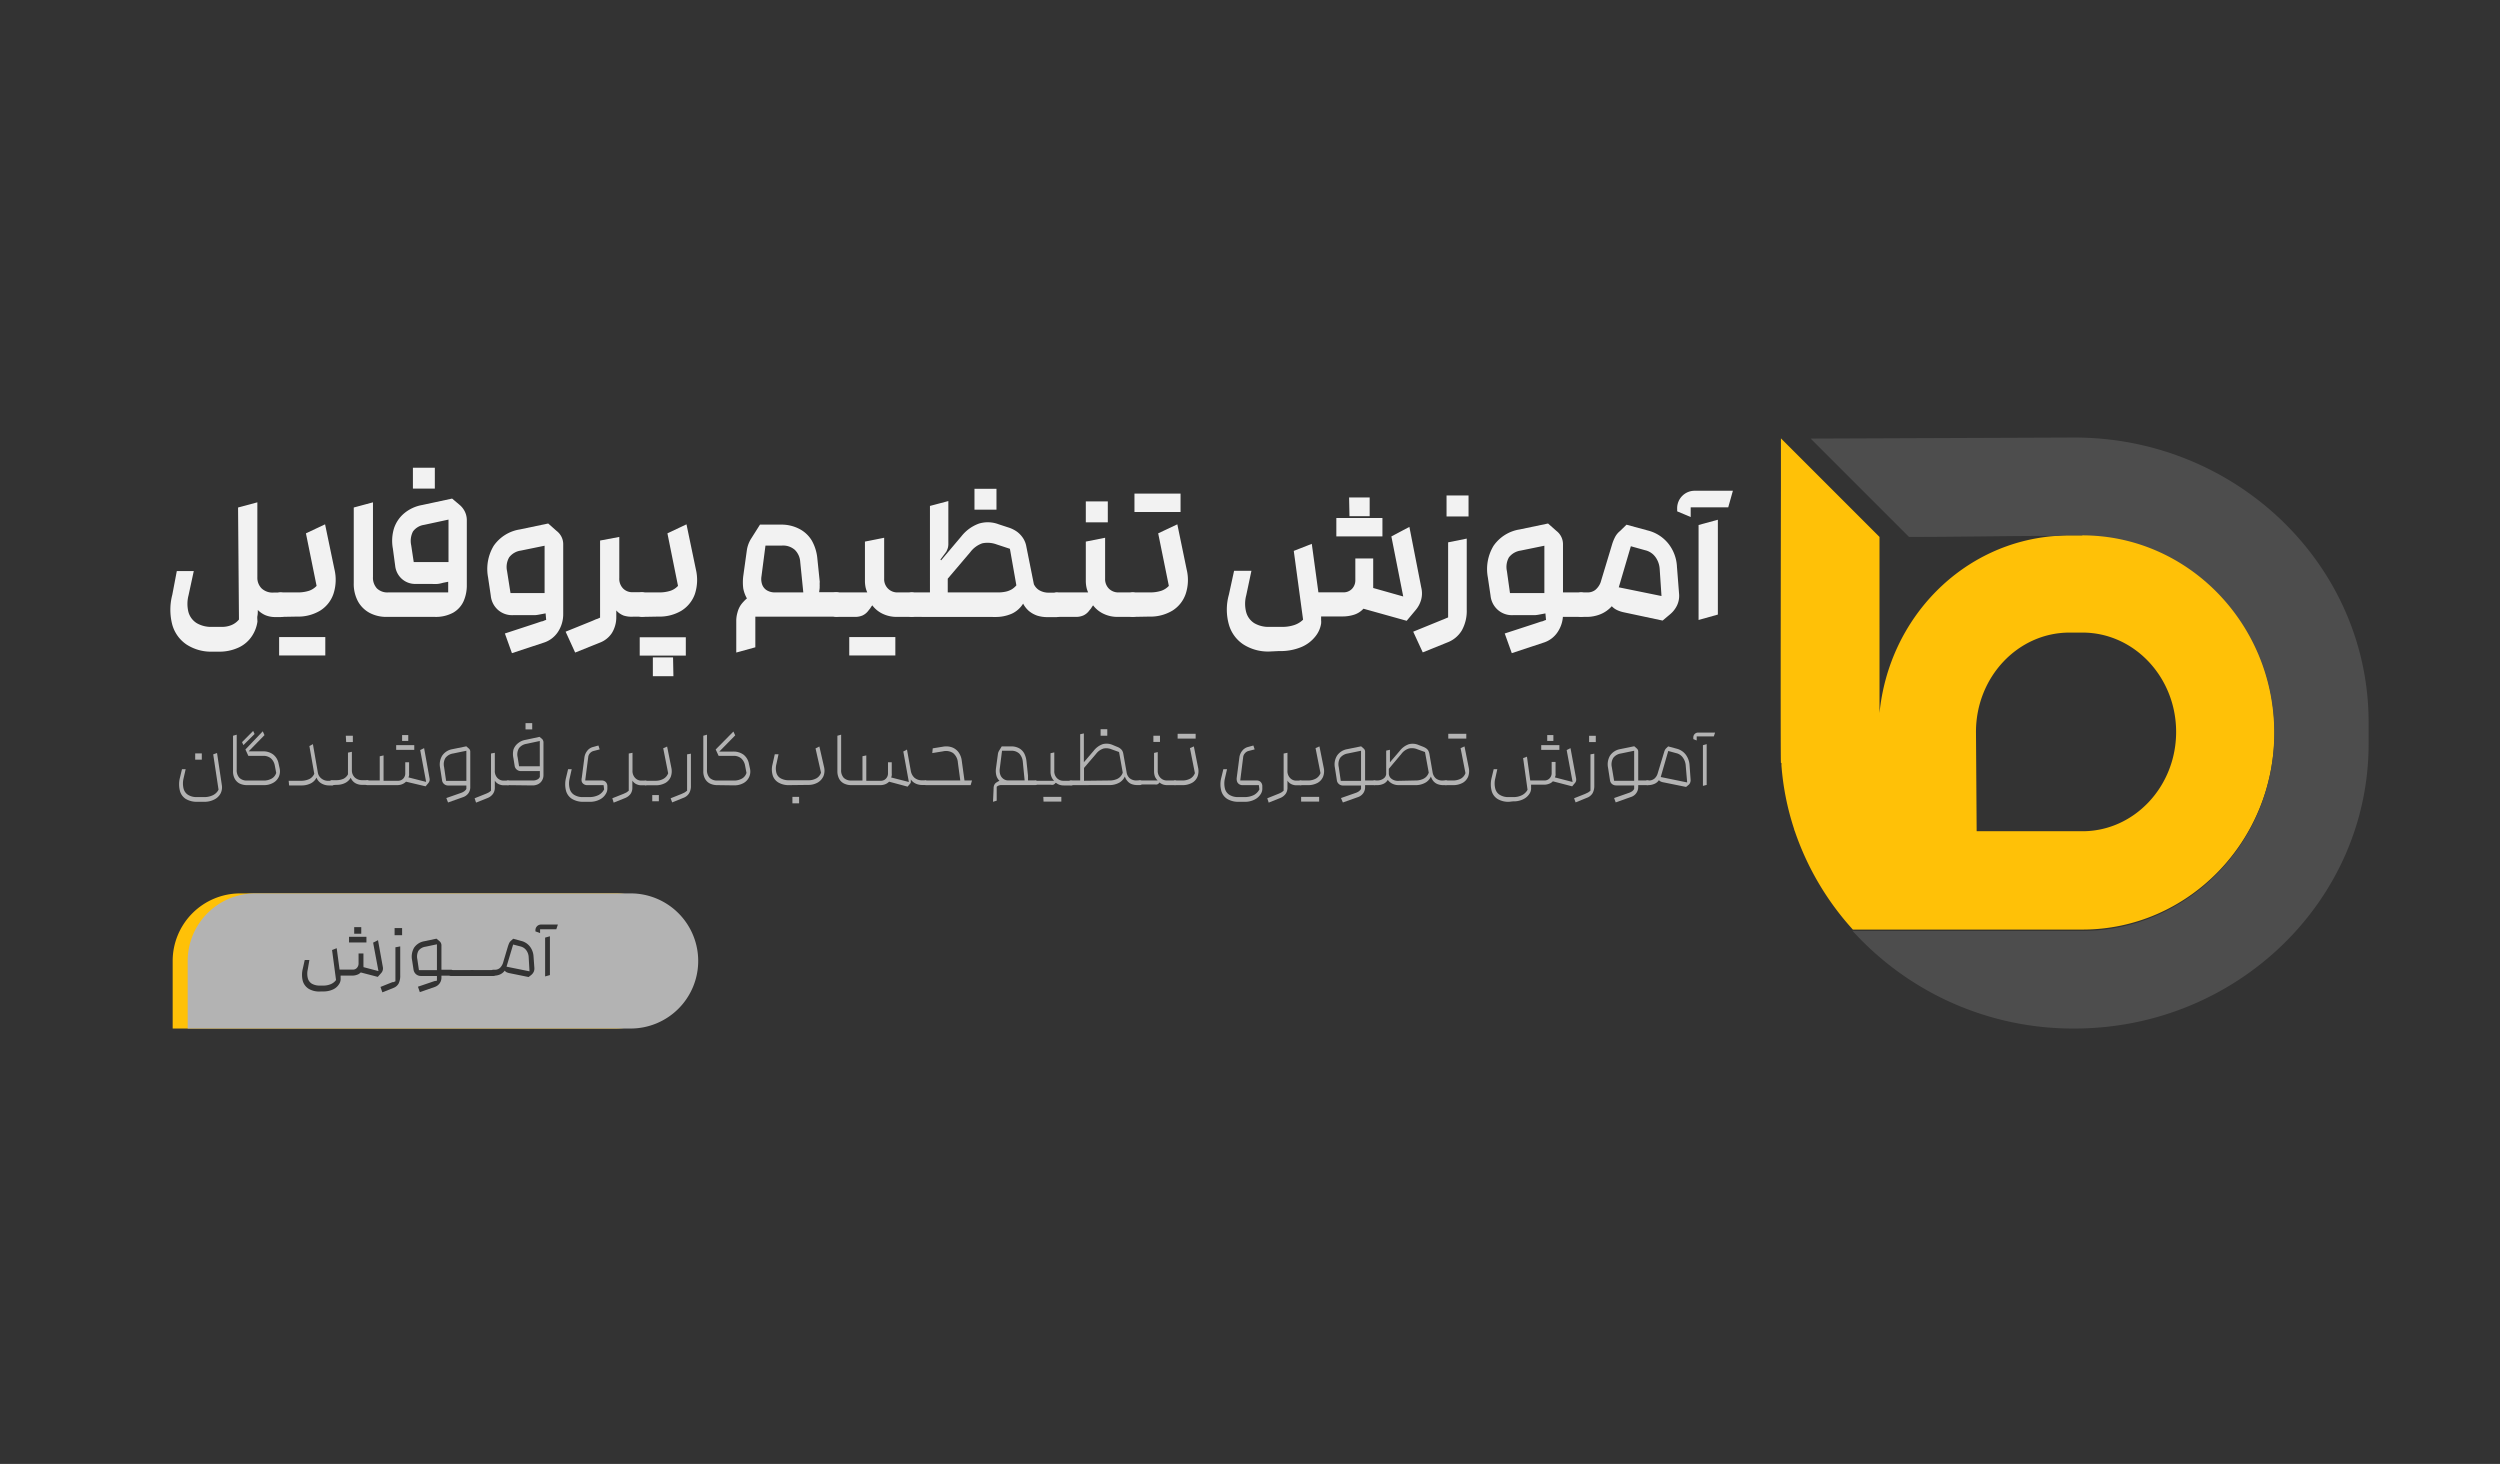
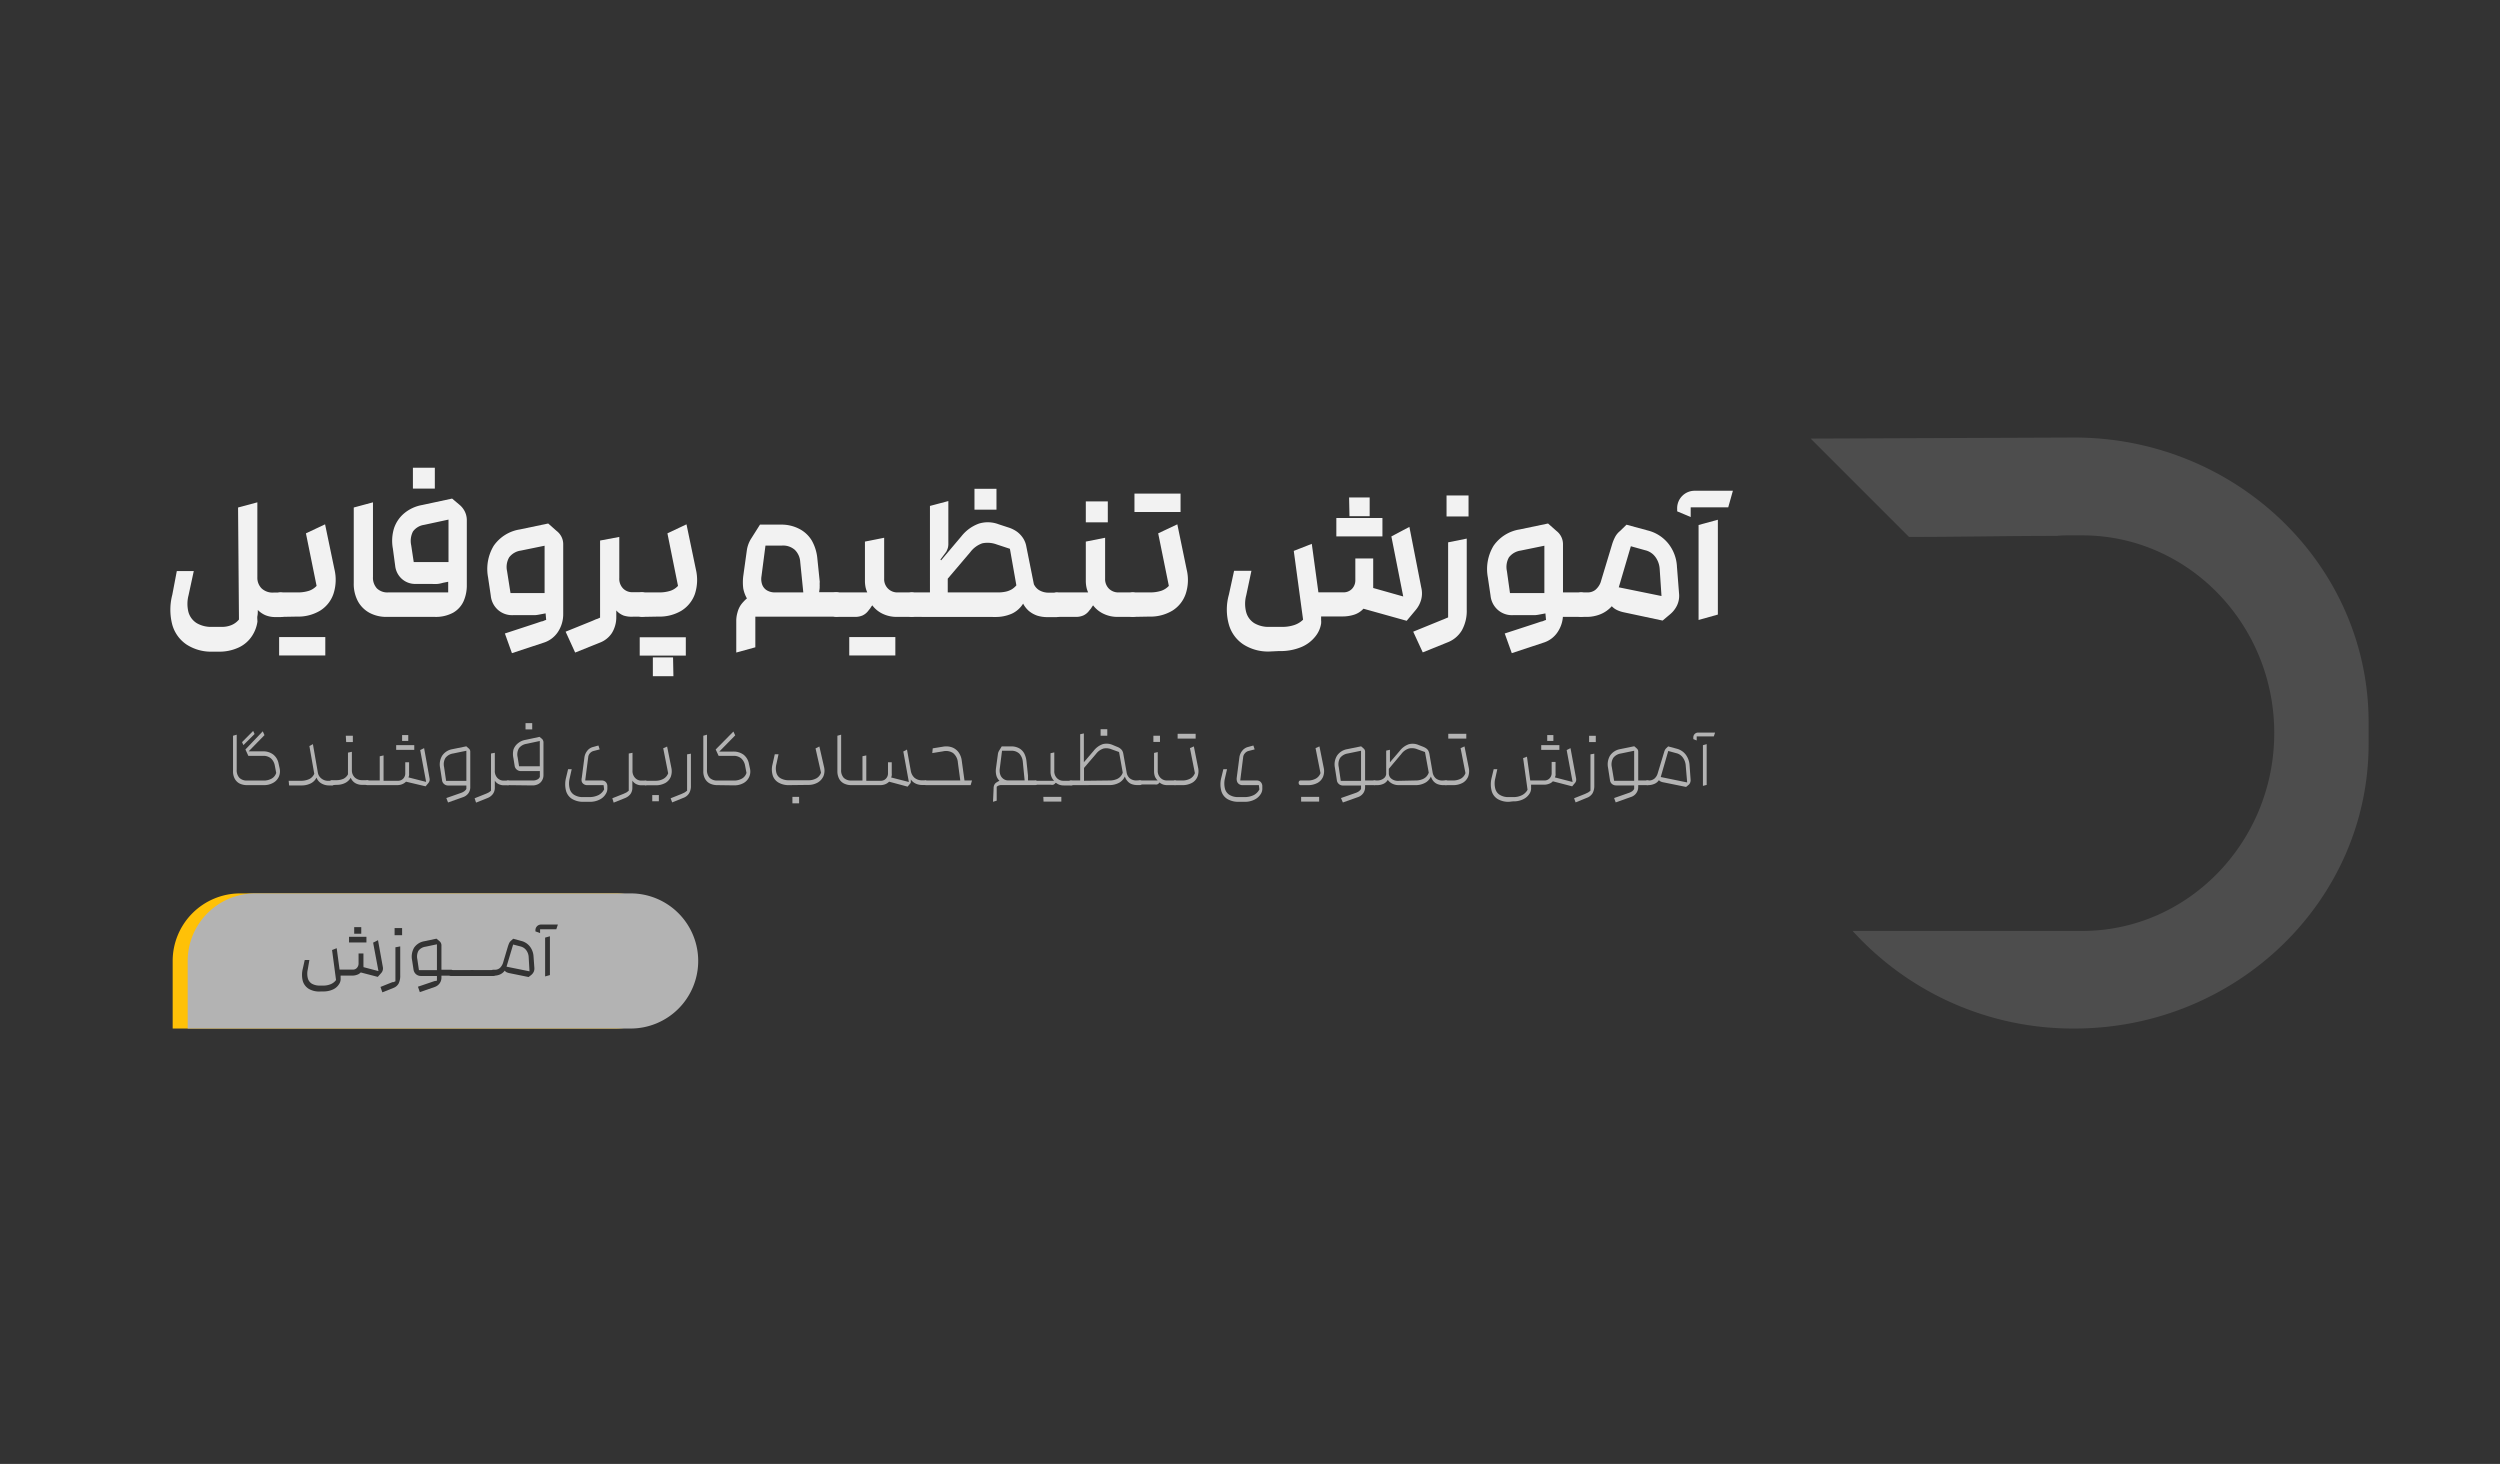
<svg xmlns="http://www.w3.org/2000/svg" viewBox="0 0 333 195">
  <defs>
    <style>.a{fill:none;}.b{fill:#333;}.c{fill:#f2f2f2;}.d{fill:#b3b3b3;}.e{clip-path:url(#a);}.f{fill:#ffc107;}.g{fill:#4d4d4d;}</style>
    <clipPath id="a" transform="translate(0 0)">
      <rect class="a" x="214" y="35" width="125.04" height="125.04" />
    </clipPath>
  </defs>
  <rect class="b" width="333" height="195" />
  <path class="c" d="M23.55,76.07h2.26l-.7,3.24a4.48,4.48,0,0,0,0,2.25A2.54,2.54,0,0,0,26.2,83a3.79,3.79,0,0,0,2.06.5h1.22a3.33,3.33,0,0,0,1.4-.26,2.58,2.58,0,0,0,.95-.72L31.71,67.6l2.57-.69v10a2,2,0,0,0,.55,1.45,2.12,2.12,0,0,0,1.59.57h1a.81.81,0,0,1,.69.48,2.43,2.43,0,0,1,0,2.3.81.81,0,0,1-.69.48h-.72a3.37,3.37,0,0,1-1.36-.25,3.28,3.28,0,0,1-1-.69c0,.28,0,.54-.05.78s0,.51,0,.78a4.67,4.67,0,0,1-.72,1.9,4.25,4.25,0,0,1-1.7,1.5,6.06,6.06,0,0,1-2.81.59h-.74a6,6,0,0,1-3.46-.94,4.71,4.71,0,0,1-1.91-2.64,7.88,7.88,0,0,1,0-4Z" transform="translate(0 0)" />
  <path class="c" d="M37.35,82.17a.83.83,0,0,1-.72-.48,2.21,2.21,0,0,1-.29-1.15,2.23,2.23,0,0,1,.29-1.17.83.83,0,0,1,.72-.46h2.28a4.87,4.87,0,0,0,1.54-.22,2.49,2.49,0,0,0,1-.65l-1.42-7,2.55-1.2,1.25,6a6,6,0,0,1-.14,3.28,4.24,4.24,0,0,1-1.77,2.22,5.68,5.68,0,0,1-3.09.79Zm-.17,2.69h6.15v2.45H37.18Z" transform="translate(0 0)" />
  <path class="c" d="M51.51,82.17a4.72,4.72,0,0,1-2.29-.54,3.85,3.85,0,0,1-1.55-1.55,4.89,4.89,0,0,1-.55-2.4l0-10.08,2.56-.69v9.93a2.1,2.1,0,0,0,.53,1.54,2,2,0,0,0,1.49.53h8V77.49l-.7.14a3.82,3.82,0,0,1-.72.15,6.27,6.27,0,0,1-.74,0H55.35a2.66,2.66,0,0,1-1.81-.66,2.73,2.73,0,0,1-.9-1.74l-.31-2.31a5.7,5.7,0,0,1,.15-2.69,4.41,4.41,0,0,1,1.35-2,5.1,5.1,0,0,1,2.39-1.11l4-.86,1,.84a2.78,2.78,0,0,1,.71.92,2.61,2.61,0,0,1,.25,1.12V77.9a5.24,5.24,0,0,1-.43,2.18,3.36,3.36,0,0,1-1.39,1.53,4.85,4.85,0,0,1-2.45.56Zm8.23-7.3,0-5.66-3.24.7a2.23,2.23,0,0,0-1.49.88,2.73,2.73,0,0,0-.24,1.83l.34,2.25ZM55,62.3h2.92v2.78H55Z" transform="translate(0 0)" />
  <path class="c" d="M67.25,84.38,71.46,83l.64-.22a1,1,0,0,0,.33-.09,1.75,1.75,0,0,1,.32-.12l-.21-2.4V72.69l-3.17.65a2.35,2.35,0,0,0-1.55.9,2.56,2.56,0,0,0-.28,1.83L68,79h6.19L73,81.64l-1.28.24a3.86,3.86,0,0,1-.49.06H68.31a2.84,2.84,0,0,1-2-.72,2.91,2.91,0,0,1-.94-1.89l-.36-2.43a6,6,0,0,1,.75-4.2,5.22,5.22,0,0,1,3.49-2.18l3.77-.79,1.13,1a2.21,2.21,0,0,1,.87,1.82v9.24a4.28,4.28,0,0,1-.7,2.38,3.56,3.56,0,0,1-1.92,1.44L68.19,87Z" transform="translate(0 0)" />
  <path class="c" d="M75.34,84.14l3.51-1.42.55-.24a1,1,0,0,0,.26-.09l.27-.12V72l2.56-.48V77a1.84,1.84,0,0,0,.5,1.38,1.68,1.68,0,0,0,1.26.5h1.27a.85.85,0,0,1,.71.46,2.14,2.14,0,0,1,.3,1.17,2.12,2.12,0,0,1-.3,1.15.85.85,0,0,1-.71.48H84.37A3.51,3.51,0,0,1,83.09,82a2.51,2.51,0,0,1-1-.69v.89a4,4,0,0,1-.58,2.11,3.31,3.31,0,0,1-1.61,1.29l-3.29,1.32Z" transform="translate(0 0)" />
  <path class="c" d="M85.5,82.17a.86.86,0,0,1-.73-.48,2.2,2.2,0,0,1-.28-1.15,2.23,2.23,0,0,1,.28-1.17.85.85,0,0,1,.73-.46h2.27a4.83,4.83,0,0,0,1.54-.22,2.43,2.43,0,0,0,1-.65l-1.41-7,2.54-1.2,1.25,6a6.07,6.07,0,0,1-.13,3.28,4.31,4.31,0,0,1-1.78,2.22,5.67,5.67,0,0,1-3.08.79Zm-.29,5.16h6.14V84.88H85.21Zm1.75.24,0,2.5h2.74l-.05-2.5Z" transform="translate(0 0)" />
  <path class="c" d="M98.07,82.72a4,4,0,0,1,.16-1.13,3.25,3.25,0,0,1,.44-1,4,4,0,0,1,.38-.46,4.26,4.26,0,0,1,.44-.42A4.24,4.24,0,0,1,99,78.37a6.66,6.66,0,0,1,0-1.62l.48-3.46a4,4,0,0,1,.55-1.51l1.2-1.9H104a5.12,5.12,0,0,1,2.47.57A4.14,4.14,0,0,1,108.13,72a5.94,5.94,0,0,1,.74,2.39l.31,3a.65.65,0,0,1,0,.24c0,.08,0,.16,0,.24a1.79,1.79,0,0,1,0,.23c0,.07,0,.14,0,.22l-.07.56h2.33a.81.81,0,0,1,.69.48,2.43,2.43,0,0,1,0,2.3.81.81,0,0,1-.69.48H100.61v4.08l-2.54.7ZM107,78.91l-.41-4.06a2.45,2.45,0,0,0-.71-1.6,2.36,2.36,0,0,0-1.71-.58h-2.21l-.53,4.08a2.24,2.24,0,0,0,.1,1.14,1.5,1.5,0,0,0,.63.75,2.09,2.09,0,0,0,1.1.27Z" transform="translate(0 0)" />
  <path class="c" d="M110.33,80.54a2.23,2.23,0,0,1,.29-1.17.82.82,0,0,1,.7-.46h4.2a3.36,3.36,0,0,1-.24-.76,4.43,4.43,0,0,1-.07-.83V72.14l2.56-.51v5.45a1.76,1.76,0,0,0,.51,1.32,1.73,1.73,0,0,0,1.29.51h1.9a.84.84,0,0,1,.7.46,2.23,2.23,0,0,1,.28,1.17,2.2,2.2,0,0,1-.28,1.15.84.84,0,0,1-.7.48h-2a4.27,4.27,0,0,1-1.87-.4,3.71,3.71,0,0,1-1.41-1.14l-.14.18-.13.21-.26.33a2.07,2.07,0,0,1-.77.63,2.49,2.49,0,0,1-1,.19h-2.52a.83.83,0,0,1-.7-.48A2.21,2.21,0,0,1,110.33,80.54Zm2.79,4.32h6.14v2.45h-6.14Z" transform="translate(0 0)" />
  <path class="c" d="M121.42,82.17a.81.81,0,0,1-.69-.48,2.43,2.43,0,0,1,0-2.3.81.81,0,0,1,.69-.48h2.45V67.39l2.45-.65V72.5a2.08,2.08,0,0,1-.07.5,3.26,3.26,0,0,1-.2.48l-.79,1.06.1.09,2.71-3.21a5.23,5.23,0,0,1,2.33-1.68,4.05,4.05,0,0,1,2.61.09l1.25.41a4.1,4.1,0,0,1,1.24.61,3.38,3.38,0,0,1,.81.89,3,3,0,0,1,.4,1.07l1,5a1.84,1.84,0,0,0,.69.79,2.41,2.41,0,0,0,1.35.34h1a.81.81,0,0,1,.69.46,2.23,2.23,0,0,1,.29,1.17,2.21,2.21,0,0,1-.29,1.15.81.81,0,0,1-.69.48h-1.23a4.44,4.44,0,0,1-1.37-.2,3.57,3.57,0,0,1-1.08-.6,3.31,3.31,0,0,1-.79-1,3.47,3.47,0,0,1-1.5,1.34,5.33,5.33,0,0,1-2.24.44Zm11.52-3.26A4.7,4.7,0,0,0,134,78.8a2.76,2.76,0,0,0,.78-.31,2.67,2.67,0,0,0,.6-.52l-.86-4.87-1.76-.58a3.46,3.46,0,0,0-1.92-.15,3.41,3.41,0,0,0-1.6,1.18l-3,3.53,0,1.83Zm-3.14-13.8h2.93v2.78H129.8Z" transform="translate(0 0)" />
  <path class="c" d="M139.76,80.54a2.14,2.14,0,0,1,.29-1.17.81.81,0,0,1,.69-.46h4.2a3.36,3.36,0,0,1-.24-.76,4.43,4.43,0,0,1-.07-.83V72.14l2.57-.51v5.45a1.79,1.79,0,0,0,.5,1.32,1.76,1.76,0,0,0,1.3.51h1.89a.81.81,0,0,1,.7.46,2.23,2.23,0,0,1,.29,1.17,2.21,2.21,0,0,1-.29,1.15.82.82,0,0,1-.7.48h-2a4.24,4.24,0,0,1-1.87-.4,3.74,3.74,0,0,1-1.42-1.14l-.13.18a1.93,1.93,0,0,0-.13.21l-.27.33a2,2,0,0,1-.77.63,2.46,2.46,0,0,1-1,.19h-2.52a.81.81,0,0,1-.69-.48A2.11,2.11,0,0,1,139.76,80.54Zm4.87-13.75h2.93v2.78h-2.93Z" transform="translate(0 0)" />
  <path class="c" d="M150.87,82.17a.83.83,0,0,1-.72-.48,2.21,2.21,0,0,1-.29-1.15,2.23,2.23,0,0,1,.29-1.17.83.83,0,0,1,.72-.46h2.28a4.87,4.87,0,0,0,1.54-.22,2.49,2.49,0,0,0,1-.65l-1.42-7,2.55-1.2,1.24,6a5.88,5.88,0,0,1-.13,3.28,4.24,4.24,0,0,1-1.77,2.22,5.68,5.68,0,0,1-3.09.79Zm.24-16.42h6.14V68.2h-6.14Z" transform="translate(0 0)" />
  <path class="c" d="M169.11,86.78a6.1,6.1,0,0,1-3.49-.94,4.7,4.7,0,0,1-1.93-2.64,7.36,7.36,0,0,1,0-4l.69-3.17h2.31L166,79.29a4.37,4.37,0,0,0,0,2.28A2.51,2.51,0,0,0,167.06,83a3.75,3.75,0,0,0,2.05.5h1.58a5.08,5.08,0,0,0,1.72-.25,3,3,0,0,0,1.16-.71l-1.24-9.16,2.4-.94.88,6.46h3.32a1.54,1.54,0,0,0,1.16-.47,1.64,1.64,0,0,0,.44-1.19V74.39h2.38v3c0,.17,0,.34,0,.49s0,.3,0,.44l4,1.13-1.58-8,2.4-1.27,1.58,8.07a3.25,3.25,0,0,1,0,1.58,3.63,3.63,0,0,1-.77,1.46l-1.17,1.4-5.76-1.61a2.84,2.84,0,0,1-1.22.79,5,5,0,0,1-1.62.24h-2.8a1.94,1.94,0,0,1,0,.24,2,2,0,0,1,0,.24,2.28,2.28,0,0,1,0,.48,3.58,3.58,0,0,1-.76,1.7,4.69,4.69,0,0,1-1.83,1.4,7.19,7.19,0,0,1-3,.55ZM178,69h6.14v2.45H178Zm1.75-.24-.05-2.5h2.74l0,2.5Z" transform="translate(0 0)" />
  <path class="c" d="M188.24,84.14l3.53-1.44.27-.11.28-.11.3-.13.27-.11v-10l2.48-.5v9.48a5.32,5.32,0,0,1-.66,2.76,3.81,3.81,0,0,1-1.94,1.6l-3.26,1.32ZM192.68,66h2.93v2.79h-2.93Z" transform="translate(0 0)" />
  <path class="c" d="M200.43,84.38l4.2-1.37.65-.22a.9.9,0,0,0,.32-.09,1.85,1.85,0,0,1,.33-.12l-.22-2.4V72.69l-3.17.65a2.4,2.4,0,0,0-1.55.9,2.61,2.61,0,0,0-.27,1.83l.41,2.93h6.19l-1.11,2.64-1.29.24a4.1,4.1,0,0,1-.49.06h-2.94a2.84,2.84,0,0,1-2-.72,2.92,2.92,0,0,1-.95-1.89l-.36-2.43a6,6,0,0,1,.76-4.2,5.22,5.22,0,0,1,3.49-2.18l3.77-.79,1.13,1a2.23,2.23,0,0,1,.86,1.82v9.24a4.21,4.21,0,0,1-.7,2.38,3.49,3.49,0,0,1-1.92,1.44L201.37,87Zm7.51-5.47h2.67a.85.85,0,0,1,.72.46,2.23,2.23,0,0,1,.28,1.17,2.2,2.2,0,0,1-.28,1.15.86.86,0,0,1-.72.48h-2.79Z" transform="translate(0 0)" />
  <path class="c" d="M216.34,81.57a4.24,4.24,0,0,1-.93-.3,2.35,2.35,0,0,1-.72-.52,4.09,4.09,0,0,1-1.52,1.07,4.9,4.9,0,0,1-1.84.35h-.75a.81.81,0,0,1-.69-.48,2.43,2.43,0,0,1,0-2.3.81.81,0,0,1,.69-.48h.91a1.65,1.65,0,0,0,1-.33,2.42,2.42,0,0,0,.71-1l1.51-5a5.79,5.79,0,0,1,.43-1.07,2.56,2.56,0,0,1,.65-.78l.86-.84,2.91.79a5.08,5.08,0,0,1,2.68,1.75,5.34,5.34,0,0,1,1.13,3.07l.29,3.68a3,3,0,0,1-.26,1.42,3.52,3.52,0,0,1-.94,1.22l-1,.84Zm4.73-5.78a3,3,0,0,0-.58-1.61,2.33,2.33,0,0,0-1.36-.89l-1.9-.53-1.61,5.47,5.69,1.16Z" transform="translate(0 0)" />
  <path class="c" d="M223.4,68.11v-.29a2.33,2.33,0,0,1,2.42-2.45h5l-.62,2.21h-5v1.29Zm2.85,1.82,2.57-.7V81.86l-2.57.72Z" transform="translate(0 0)" />
-   <path class="d" d="M26.28,106.8a2.84,2.84,0,0,1-1.53-.38,1.82,1.82,0,0,1-.79-1.1,3.51,3.51,0,0,1,0-1.7l.28-1.16h.49l-.28,1.22a2.89,2.89,0,0,0,0,1.36,1.39,1.39,0,0,0,.61.84,2.13,2.13,0,0,0,1.2.29h.86a2.62,2.62,0,0,0,1.26-.26,1.64,1.64,0,0,0,.73-.72l-.71-4.71.51-.18.65,4.35a1.84,1.84,0,0,1-.16,1,1.88,1.88,0,0,1-.81.82,2.87,2.87,0,0,1-1.46.33ZM26,100.35h.88v.84H26Z" transform="translate(0 0)" />
  <path class="d" d="M32.92,104.58a2.28,2.28,0,0,1-1-.21,1.54,1.54,0,0,1-.65-.64,2,2,0,0,1-.23-1V98l.49-.14v4.66a1.48,1.48,0,0,0,.36,1.09,1.4,1.4,0,0,0,1,.36h2.16a2.15,2.15,0,0,0,1.15-.27,1.29,1.29,0,0,0,.59-.75l-.19-1a1.67,1.67,0,0,0-.52-.94,1.54,1.54,0,0,0-1-.33h-2l-.39-.85L35,97.41l.23.51-2.11,2.16H35a2.19,2.19,0,0,1,1.39.42,2,2,0,0,1,.71,1.17l.14.64a1.79,1.79,0,0,1-.09,1.13,1.74,1.74,0,0,1-.76.83,2.47,2.47,0,0,1-1.29.31Zm-.68-5.73,1.48-1.49.19.41-1.49,1.48Z" transform="translate(0 0)" />
  <path class="d" d="M40,104a2.62,2.62,0,0,0,1.22-.24,1.43,1.43,0,0,0,.64-.69l-.65-3.7.47-.25.66,3.8a1.25,1.25,0,0,0,.45.76,1.4,1.4,0,0,0,1,.32h.48a.23.23,0,0,1,.18.09.33.33,0,0,1,.08.22.35.35,0,0,1-.08.22.23.23,0,0,1-.18.09h-.38a2,2,0,0,1-1.1-.28,1.45,1.45,0,0,1-.63-.77,1.69,1.69,0,0,1-.75.77,2.72,2.72,0,0,1-1.32.28H38.51l-.06-.62Z" transform="translate(0 0)" />
  <path class="d" d="M44.21,104.58a.23.23,0,0,1-.18-.09.34.34,0,0,1-.07-.22A.35.35,0,0,1,44,104a.25.25,0,0,1,.18-.08h.58a2.36,2.36,0,0,0,1-.19,1.4,1.4,0,0,0,.59-.59l0-.25a1.93,1.93,0,0,1,0-.24v-2.4l.52-.11v2.49a1.3,1.3,0,0,0,.4.94,1.41,1.41,0,0,0,1,.35h.66a.23.23,0,0,1,.18.09.33.33,0,0,1,.08.22.35.35,0,0,1-.08.22.23.23,0,0,1-.18.09h-.64a1.77,1.77,0,0,1-1-.25,1.42,1.42,0,0,1-.57-.7,1.79,1.79,0,0,1-.74.7,2.47,2.47,0,0,1-1.17.25ZM46.06,98H47v.84h-.89Z" transform="translate(0 0)" />
  <path class="d" d="M54.08,104.12a1.56,1.56,0,0,1-.52.34,1.75,1.75,0,0,1-.65.12h-4a.23.23,0,0,1-.18-.09.34.34,0,0,1-.07-.22.35.35,0,0,1,.07-.23.25.25,0,0,1,.18-.08h1.67v-3.22l.51-.12V104H53a.94.94,0,0,0,.71-.29,1,1,0,0,0,.27-.74v-1.44h.51V103a1.27,1.27,0,0,1,0,.28,2.76,2.76,0,0,1-.08.27l2.35.6-.79-4.24.52-.26.72,4a.77.77,0,0,1,0,.37.94.94,0,0,1-.2.34l-.32.38Zm-1.31-4.87h2.41v.63H52.77Zm.79-.56v-.78h.82v.78Z" transform="translate(0 0)" />
  <path class="d" d="M59.45,106.3l2-.7a1.81,1.81,0,0,0,.4-.21l.15-.14a.66.66,0,0,0,.12-.17V100l-1.79.37a1.56,1.56,0,0,0-1,.59,1.64,1.64,0,0,0-.18,1.2l.27,1.85h2.89v.62h-2.6a.8.8,0,0,1-.55-.19.77.77,0,0,1-.28-.51l-.26-1.67a2.23,2.23,0,0,1,.29-1.62,2.05,2.05,0,0,1,1.34-.85l1.86-.38.31.27a.55.55,0,0,1,.22.46v4.7a1.37,1.37,0,0,1-.25.82,1.45,1.45,0,0,1-.71.52l-2,.71Z" transform="translate(0 0)" />
  <path class="d" d="M63.22,106.33l1.5-.6a3.57,3.57,0,0,0,.38-.18l.16-.11.14-.12v-4.95l.51-.1v2.35a1.33,1.33,0,0,0,.34,1,1.15,1.15,0,0,0,.87.36h.55a.25.25,0,0,1,.18.08.36.36,0,0,1,.08.23.35.35,0,0,1-.08.22.23.23,0,0,1-.18.09h-.54a1.53,1.53,0,0,1-.72-.16,1.23,1.23,0,0,1-.5-.46v1a1.41,1.41,0,0,1-.25.77,1.63,1.63,0,0,1-.75.56l-1.5.6Z" transform="translate(0 0)" />
  <path class="d" d="M67.65,104.58a.23.23,0,0,1-.18-.09.34.34,0,0,1-.07-.22.35.35,0,0,1,.07-.23.25.25,0,0,1,.18-.08H71a1.2,1.2,0,0,0,.59-.14.62.62,0,0,0,.32-.36v-.75H69.39a.87.87,0,0,1-.56-.2.81.81,0,0,1-.28-.51l-.16-1a2.53,2.53,0,0,1,0-1.14A1.82,1.82,0,0,1,69,99a2.09,2.09,0,0,1,1-.45l1.87-.4.31.26a.51.51,0,0,1,.15.21.6.6,0,0,1,.06.27v4.36a1.37,1.37,0,0,1-.18.69,1.23,1.23,0,0,1-.51.5,1.67,1.67,0,0,1-.79.18Zm4.25-2.51V98.7l-1.78.38a1.54,1.54,0,0,0-1,.59,1.63,1.63,0,0,0-.17,1.2l.19,1.2ZM70,96.32h.89v.84H70Z" transform="translate(0 0)" />
  <path class="d" d="M77.73,106.8a2.84,2.84,0,0,1-1.53-.38,1.85,1.85,0,0,1-.81-1.1,3.51,3.51,0,0,1,0-1.7l.28-1.16h.48l-.27,1.22a2.76,2.76,0,0,0,0,1.36,1.35,1.35,0,0,0,.61.84,2.15,2.15,0,0,0,1.21.29h.73a2.76,2.76,0,0,0,1.3-.27,1.78,1.78,0,0,0,.74-.75l-.07-.57H78.22a.78.78,0,0,1-.46-.13.65.65,0,0,1-.27-.34,1,1,0,0,1,0-.49l.35-2.7a1.79,1.79,0,0,1,.37-.9,1.42,1.42,0,0,1,.82-.53l.68-.19.17.52-.78.2a1,1,0,0,0-.52.31.91.91,0,0,0-.23.53l-.4,3.1h2.19a.75.75,0,0,1,.52.18.78.78,0,0,1,.24.54l0,.28a1.33,1.33,0,0,1-.21.79,1.9,1.9,0,0,1-.79.74,2.82,2.82,0,0,1-1.4.31Z" transform="translate(0 0)" />
  <path class="d" d="M81.56,106.33l1.51-.6.38-.18.15-.11.15-.12v-4.95l.5-.1v2.35a1.33,1.33,0,0,0,.35,1,1.12,1.12,0,0,0,.87.36H86a.25.25,0,0,1,.18.08.36.36,0,0,1,.08.23.35.35,0,0,1-.08.22.23.23,0,0,1-.18.09h-.54a1.53,1.53,0,0,1-.72-.16,1.33,1.33,0,0,1-.51-.46v1a1.4,1.4,0,0,1-.24.77,1.69,1.69,0,0,1-.75.56l-1.5.6Z" transform="translate(0 0)" />
  <path class="d" d="M85.74,104.27a.36.36,0,0,1,.08-.23A.25.25,0,0,1,86,104h1.24a2.2,2.2,0,0,0,1.13-.26A1.4,1.4,0,0,0,89,103l-.66-3.33.52-.23.56,2.8a2.15,2.15,0,0,1-.07,1.22,1.68,1.68,0,0,1-.74.84,2.62,2.62,0,0,1-1.31.3H86a.23.23,0,0,1-.18-.09A.35.35,0,0,1,85.74,104.27Zm1.14,1.63h.88v.83h-.88Z" transform="translate(0 0)" />
  <path class="d" d="M89.33,106.33l1.46-.58.21-.1.19-.09.17-.12.16-.12v-4.84l.51-.09v4.27a1.86,1.86,0,0,1-.24,1,1.47,1.47,0,0,1-.78.62l-1.48.6Z" transform="translate(0 0)" />
  <path class="d" d="M95.57,104.58a2.23,2.23,0,0,1-1-.21,1.51,1.51,0,0,1-.66-.64,2,2,0,0,1-.23-1V98l.49-.14v4.66a1.48,1.48,0,0,0,.36,1.09,1.41,1.41,0,0,0,1,.36h2.16a2.15,2.15,0,0,0,1.15-.27,1.29,1.29,0,0,0,.59-.75l-.19-1a1.67,1.67,0,0,0-.52-.94,1.53,1.53,0,0,0-1-.33h-2l-.39-.85,2.36-2.39.24.51-2.12,2.16h1.84a2.24,2.24,0,0,1,1.4.42,2,2,0,0,1,.7,1.17l.14.64a1.79,1.79,0,0,1-.09,1.13,1.77,1.77,0,0,1-.75.83,2.53,2.53,0,0,1-1.3.31Z" transform="translate(0 0)" />
  <path class="d" d="M105.1,104.58a2.67,2.67,0,0,1-1.42-.35,1.69,1.69,0,0,1-.77-1,2.75,2.75,0,0,1,0-1.46l.29-1.3h.5l-.28,1.29a2.33,2.33,0,0,0,0,1.2,1.19,1.19,0,0,0,.58.72,2.19,2.19,0,0,0,1.12.25h2.51a2.14,2.14,0,0,0,1.14-.27,1.35,1.35,0,0,0,.59-.74l-.73-3.23.51-.26.63,2.76a2,2,0,0,1-.08,1.18,1.85,1.85,0,0,1-.76.86,2.48,2.48,0,0,1-1.28.32Zm.45,1.56h.89V107h-.89Z" transform="translate(0 0)" />
  <path class="d" d="M118.43,104.12a1.56,1.56,0,0,1-.52.34,1.76,1.76,0,0,1-.66.12h-3.82a2.23,2.23,0,0,1-1-.21,1.51,1.51,0,0,1-.66-.64,2.15,2.15,0,0,1-.23-1V98l.5-.14v4.66a1.47,1.47,0,0,0,.35,1.09,1.41,1.41,0,0,0,1,.36h1.49v-3.24l.51-.11V104h1.92a.92.92,0,0,0,.7-.29,1,1,0,0,0,.27-.74v-1.44h.5V103a1.37,1.37,0,0,1,0,.29.92.92,0,0,1-.08.27l2.36.6-.74-4.06.49-.26.51,2.85a1.62,1.62,0,0,0,.49.91,1.54,1.54,0,0,0,1,.34h.42a.25.25,0,0,1,.18.08.42.42,0,0,1,.07.23.41.41,0,0,1-.07.22.23.23,0,0,1-.18.09h-.39a2,2,0,0,1-.9-.2,1.55,1.55,0,0,1-.62-.54l0,.39a.56.56,0,0,1-.09.17l-.34.4Z" transform="translate(0 0)" />
  <path class="d" d="M123.32,104.58a.23.23,0,0,1-.18-.09.35.35,0,0,1-.08-.22.36.36,0,0,1,.08-.23.25.25,0,0,1,.18-.08h4.59l-.32-2.38a1.78,1.78,0,0,0-.65-1.28,1.72,1.72,0,0,0-1.34-.22l-1.42.23.06-.63,1.35-.22a2.39,2.39,0,0,1,1.2.08,1.89,1.89,0,0,1,.88.65,2.41,2.41,0,0,1,.44,1.16l.36,2.61h1l-.18.62Z" transform="translate(0 0)" />
  <path class="d" d="M132.35,105a1,1,0,0,1,.12-.51.73.73,0,0,1,.34-.31.78.78,0,0,1,.15-.1l.17-.08a1.53,1.53,0,0,1-.42-.72,2.53,2.53,0,0,1-.05-.91l.26-1.92a1.21,1.21,0,0,1,.18-.49l.33-.54h1.22a2.18,2.18,0,0,1,1.1.25,1.74,1.74,0,0,1,.68.69,3,3,0,0,1,.3,1.06l.2,1.91a.31.31,0,0,1,0,.09.22.22,0,0,0,0,.08.2.2,0,0,0,0,.07v.09l0,.29h1a.23.23,0,0,1,.18.09.33.33,0,0,1,.08.22.35.35,0,0,1-.08.22.23.23,0,0,1-.18.09h-4.53a1,1,0,0,0-.37.06.89.89,0,0,0-.27.17v1.85l-.49.15Zm4.13-1.05-.24-2.46a1.83,1.83,0,0,0-.47-1.11,1.52,1.52,0,0,0-1.12-.38h-1.18l-.3,2.38a1.68,1.68,0,0,0,.06.78,1.12,1.12,0,0,0,.4.57,1.07,1.07,0,0,0,.7.22Z" transform="translate(0 0)" />
  <path class="d" d="M137.74,104.27a.35.35,0,0,1,.07-.23A.25.25,0,0,1,138,104h2.41a1.45,1.45,0,0,1-.35-.52,1.75,1.75,0,0,1-.13-.7v-2.45l.5-.11v2.47a1.29,1.29,0,0,0,.34.94,1.18,1.18,0,0,0,.88.37h1.09a.25.25,0,0,1,.17.08.36.36,0,0,1,.08.23.35.35,0,0,1-.08.22.22.22,0,0,1-.17.09h-1.06a1.79,1.79,0,0,1-.57-.09,1.67,1.67,0,0,1-.48-.28.09.09,0,0,1,0,.05s0,0-.05,0l-.07.09a.9.9,0,0,1-.22.14.8.8,0,0,1-.3,0h-2a.23.23,0,0,1-.18-.09A.34.34,0,0,1,137.74,104.27Zm1.23,1.87h2.4v.63H139Z" transform="translate(0 0)" />
  <path class="d" d="M142.6,104.58a.23.23,0,0,1-.18-.09.35.35,0,0,1-.08-.22.33.33,0,0,1,.08-.22.23.23,0,0,1,.18-.09h1.28V97.8l.49-.11v3.84h0l1.32-1.54a2.61,2.61,0,0,1,1.2-.87,2,2,0,0,1,1.3.1l.6.25a1.45,1.45,0,0,1,.41.22,1.19,1.19,0,0,1,.27.28,1.17,1.17,0,0,1,.15.41l.44,2.47a1.31,1.31,0,0,0,.4.8,1.36,1.36,0,0,0,1,.3h.4a.25.25,0,0,1,.18.08.36.36,0,0,1,.08.23.35.35,0,0,1-.08.22.23.23,0,0,1-.18.09h-.36a2.12,2.12,0,0,1-.8-.14,1.35,1.35,0,0,1-.53-.4,1.74,1.74,0,0,1-.34-.6,1.78,1.78,0,0,1-.76.83,2.63,2.63,0,0,1-1.34.31Zm5.19-.62a2.28,2.28,0,0,0,.82-.13,1.39,1.39,0,0,0,.59-.35,1.4,1.4,0,0,0,.35-.56l-.49-2.75-1-.36A1.87,1.87,0,0,0,147,99.7a2,2,0,0,0-1,.71l-1.61,1.88V104Zm-1.19-6.83h.89V98h-.89Z" transform="translate(0 0)" />
  <path class="d" d="M151.54,104.27a.35.35,0,0,1,.07-.23.25.25,0,0,1,.18-.08h2.41a1.61,1.61,0,0,1-.36-.52,1.94,1.94,0,0,1-.12-.7v-2.45l.49-.11v2.47a1.3,1.3,0,0,0,.35.94,1.17,1.17,0,0,0,.88.37h1.08a.25.25,0,0,1,.18.08.36.36,0,0,1,.08.23.35.35,0,0,1-.08.22.23.23,0,0,1-.18.09h-1.05a1.7,1.7,0,0,1-.57-.09,1.67,1.67,0,0,1-.48-.28l0,.05,0,0-.07.09a1.13,1.13,0,0,1-.22.14.84.84,0,0,1-.3,0h-2a.23.23,0,0,1-.18-.09A.34.34,0,0,1,151.54,104.27ZM153.63,98h.88v.83h-.88Z" transform="translate(0 0)" />
  <path class="d" d="M156.5,104.58a.23.23,0,0,1-.18-.09.34.34,0,0,1-.07-.22.35.35,0,0,1,.07-.23.25.25,0,0,1,.18-.08h.94a2.18,2.18,0,0,0,1.12-.26,1.4,1.4,0,0,0,.6-.72l-.66-3.33.52-.23.56,2.8a2.07,2.07,0,0,1-.07,1.22,1.64,1.64,0,0,1-.74.84,2.62,2.62,0,0,1-1.31.3Zm.36-6.84h2.4v.64h-2.4Z" transform="translate(0 0)" />
  <path class="d" d="M165,106.8a2.84,2.84,0,0,1-1.53-.38,1.84,1.84,0,0,1-.8-1.1,3.38,3.38,0,0,1,0-1.7l.28-1.16h.49l-.28,1.22a2.89,2.89,0,0,0,0,1.36,1.39,1.39,0,0,0,.61.84,2.17,2.17,0,0,0,1.21.29h.74a2.74,2.74,0,0,0,1.29-.27,1.78,1.78,0,0,0,.74-.75l-.07-.57h-2.17a.78.78,0,0,1-.46-.13.7.7,0,0,1-.27-.34,1.12,1.12,0,0,1-.05-.49l.35-2.7a1.79,1.79,0,0,1,.37-.9,1.42,1.42,0,0,1,.82-.53l.68-.19.17.52-.78.2a.9.9,0,0,0-.51.31.87.87,0,0,0-.24.53l-.39,3.1h2.18a.75.75,0,0,1,.52.18.78.78,0,0,1,.24.54l0,.28a1.31,1.31,0,0,1-.2.79,2,2,0,0,1-.8.74,2.82,2.82,0,0,1-1.4.31Z" transform="translate(0 0)" />
-   <path class="d" d="M168.8,106.33l1.5-.6a3.57,3.57,0,0,0,.38-.18l.15-.11.15-.12v-4.95l.51-.1v2.35a1.33,1.33,0,0,0,.34,1,1.12,1.12,0,0,0,.87.36h.55a.25.25,0,0,1,.18.08.36.36,0,0,1,.08.23.35.35,0,0,1-.08.22.23.23,0,0,1-.18.09h-.54a1.53,1.53,0,0,1-.72-.16,1.23,1.23,0,0,1-.5-.46v1a1.41,1.41,0,0,1-.25.77,1.69,1.69,0,0,1-.75.56l-1.5.6Z" transform="translate(0 0)" />
  <path class="d" d="M173.23,104.58a.23.23,0,0,1-.18-.09.34.34,0,0,1-.07-.22.35.35,0,0,1,.07-.23.25.25,0,0,1,.18-.08h.94a2.18,2.18,0,0,0,1.12-.26,1.4,1.4,0,0,0,.6-.72l-.66-3.33.52-.23.56,2.8a2.07,2.07,0,0,1-.07,1.22,1.64,1.64,0,0,1-.74.84,2.62,2.62,0,0,1-1.31.3Zm.08,1.56h2.4v.63h-2.4Z" transform="translate(0 0)" />
  <path class="d" d="M178.62,106.3l2-.7a1.81,1.81,0,0,0,.4-.21l.15-.14a.66.66,0,0,0,.12-.17V100l-1.79.37a1.56,1.56,0,0,0-1,.59,1.64,1.64,0,0,0-.18,1.2l.27,1.85h2.87v.62H178.9a.8.8,0,0,1-.55-.19.77.77,0,0,1-.28-.51l-.26-1.67a2.23,2.23,0,0,1,.29-1.62,2.05,2.05,0,0,1,1.34-.85l1.86-.38.31.27a.55.55,0,0,1,.22.46v4.7a1.37,1.37,0,0,1-.25.82,1.45,1.45,0,0,1-.71.52l-2,.71Zm3.1-2.34h1.36a.22.22,0,0,1,.18.08.35.35,0,0,1,.07.23.34.34,0,0,1-.07.22.2.2,0,0,1-.18.09h-1.36Z" transform="translate(0 0)" />
  <path class="d" d="M183.07,104.58a.23.23,0,0,1-.18-.09.35.35,0,0,1-.08-.22.33.33,0,0,1,.08-.22.23.23,0,0,1,.18-.09h.36a1.41,1.41,0,0,0,.61-.12,1.13,1.13,0,0,0,.42-.3.88.88,0,0,0,.18-.41l0-3.15.5-.11v1.67l1.32-1.54a2.61,2.61,0,0,1,1.2-.87,2,2,0,0,1,1.29.1l.59.23a2,2,0,0,1,.42.22,1,1,0,0,1,.28.29,1.59,1.59,0,0,1,.15.42l.43,2.47a1.37,1.37,0,0,0,.41.8,1.35,1.35,0,0,0,1,.3h.4a.25.25,0,0,1,.18.08.36.36,0,0,1,.08.23.35.35,0,0,1-.08.22.23.23,0,0,1-.18.09h-.36a2.12,2.12,0,0,1-.8-.14,1.43,1.43,0,0,1-.55-.4,1.76,1.76,0,0,1-.32-.61,1.73,1.73,0,0,1-.77.84,2.63,2.63,0,0,1-1.34.31H186.3a1.85,1.85,0,0,1-.84-.19,1.7,1.7,0,0,1-.61-.51,1.28,1.28,0,0,1-.56.52,2,2,0,0,1-.87.18Zm5.47-.62a2.31,2.31,0,0,0,.82-.13,1.49,1.49,0,0,0,.6-.35,1.52,1.52,0,0,0,.35-.56l-.5-2.75-1-.36a1.87,1.87,0,0,0-1.14-.11,2,2,0,0,0-1,.71l-1.68,2,0,.65a.9.9,0,0,0,.38.69,1.37,1.37,0,0,0,.83.26Z" transform="translate(0 0)" />
  <path class="d" d="M192.55,104.58a.23.23,0,0,1-.18-.09.35.35,0,0,1-.08-.22.36.36,0,0,1,.08-.23.25.25,0,0,1,.18-.08h.93a2.2,2.2,0,0,0,1.13-.26,1.34,1.34,0,0,0,.59-.72l-.65-3.33.52-.23.56,2.8a2.15,2.15,0,0,1-.07,1.22,1.68,1.68,0,0,1-.74.84,2.62,2.62,0,0,1-1.31.3Zm.36-6.84h2.4v.64h-2.4Z" transform="translate(0 0)" />
  <path class="d" d="M201,106.8a2.8,2.8,0,0,1-1.53-.38,1.82,1.82,0,0,1-.79-1.1,3.51,3.51,0,0,1,0-1.7l.28-1.16h.48l-.27,1.22a2.76,2.76,0,0,0,0,1.36,1.35,1.35,0,0,0,.61.84,2.13,2.13,0,0,0,1.2.29h.56a2.42,2.42,0,0,0,1.2-.26,1.73,1.73,0,0,0,.73-.71l-.59-4.22.51-.19.44,3.17h1.88a.92.92,0,0,0,.7-.29,1,1,0,0,0,.27-.74v-1.44h.52V103a1.36,1.36,0,0,1,0,.29,1.61,1.61,0,0,1-.09.26l2.36.61-.79-4.25.51-.26.74,4a1,1,0,0,1,0,.38.84.84,0,0,1-.2.33l-.32.38-2.57-.67a1.19,1.19,0,0,1-.51.33,1.76,1.76,0,0,1-.66.12h-1.73s0,.06,0,.09,0,.06,0,.09,0,.14,0,.19a1.31,1.31,0,0,1-.19.8,2,2,0,0,1-.8.74,2.83,2.83,0,0,1-1.41.31Zm4.29-7.55h2.42v.63h-2.42Zm.8-.56v-.78h.82v.78Z" transform="translate(0 0)" />
  <path class="d" d="M209.67,106.33l1.46-.58.21-.1.19-.09.17-.12.15-.12v-4.84l.51-.09v4.27a2,2,0,0,1-.23,1,1.5,1.5,0,0,1-.79.62l-1.47.6Zm2-8.32h.89v.83h-.89Z" transform="translate(0 0)" />
  <path class="d" d="M215,106.3l2-.7a1.7,1.7,0,0,0,.41-.21l.15-.14a1,1,0,0,0,.11-.17V100l-1.79.37a1.56,1.56,0,0,0-1,.59,1.69,1.69,0,0,0-.19,1.2L215,104h2.86v.62h-2.58a.85.85,0,0,1-.56-.19.8.8,0,0,1-.27-.51l-.26-1.67a2.27,2.27,0,0,1,.28-1.62,2.07,2.07,0,0,1,1.35-.85l1.86-.38.31.27a.55.55,0,0,1,.22.46v4.7a1.38,1.38,0,0,1-1,1.34l-2,.71Zm3.09-2.34h1.37a.23.23,0,0,1,.18.08.35.35,0,0,1,.07.23.34.34,0,0,1-.07.22.21.21,0,0,1-.18.09h-1.37Z" transform="translate(0 0)" />
  <path class="d" d="M221.48,104.19a1.37,1.37,0,0,1-.31-.11.54.54,0,0,1-.2-.17,1.35,1.35,0,0,1-.6.5,2.14,2.14,0,0,1-.84.17h-.13a.21.21,0,0,1-.17-.09.35.35,0,0,1-.08-.22.33.33,0,0,1,.08-.22.21.21,0,0,1,.17-.09h.21a1.12,1.12,0,0,0,.76-.25,1.45,1.45,0,0,0,.45-.75l.84-2.77a1.55,1.55,0,0,1,.12-.31.88.88,0,0,1,.19-.24l.23-.22,1.15.31a2.18,2.18,0,0,1,1.2.8,2.63,2.63,0,0,1,.5,1.41l.14,1.92a.91.91,0,0,1-.07.41.71.71,0,0,1-.27.33l-.26.22Zm3.06-2.19a2,2,0,0,0-.37-1.07,1.48,1.48,0,0,0-.9-.61l-1.06-.29-1,3.47,3.52.72Z" transform="translate(0 0)" />
  <path class="d" d="M225.55,98.45v-.21a.64.64,0,0,1,.18-.47.63.63,0,0,1,.48-.19h2.24l-.17.51H226v.54Zm1.28.81.5-.14v5.43l-.5.13Z" transform="translate(0 0)" />
  <g class="e">
    <g class="e">
-       <path class="f" d="M277.36,71.31h-1.73a15.52,15.52,0,0,0-1.68.07c-12.46.82-22.35,10.88-23.6,23.61V71.52L237.22,58.39l0,6.44s-.07,36,0,36.79l.07,0s0,.13,0,.36v0a35.57,35.57,0,0,0,1.69,8.46c0,.09.05.19.09.28h0s0,0,0,0h0s0,0,0,0a37.43,37.43,0,0,0,7.73,13.1h30.59c14.09,0,25.57-11.8,25.57-26.33s-11.48-26.33-25.57-26.33m0,39.56h-14.1l-.09-13.23c0-7.3,5.58-13.23,12.46-13.23h1.73c6.87,0,12.47,5.93,12.47,13.23s-5.6,13.23-12.47,13.23" transform="translate(0 0)" />
-     </g>
+       </g>
    <g class="e">
      <path class="g" d="M276.3,58.28l-35.12.14,13.1,13.1c6.56,0,13.11-.14,19.67-.14a15.52,15.52,0,0,1,1.68-.07h1.73c14.09,0,25.57,11.82,25.57,26.33S291.45,124,277.36,124H246.77a39.6,39.6,0,0,0,29.53,13c21.61,0,39.2-17,39.2-37.92V96.21c0-20.92-17.59-37.93-39.2-37.93" transform="translate(0 0)" />
    </g>
  </g>
  <path class="f" d="M32,119H82a9,9,0,0,1,9,9v0a9,9,0,0,1-9,9H23a0,0,0,0,1,0,0v-9A9,9,0,0,1,32,119Z" />
  <path class="d" d="M34,119H84a9,9,0,0,1,9,9v0a9,9,0,0,1-9,9H25a0,0,0,0,1,0,0v-9a9,9,0,0,1,9-9Z" />
  <path class="b" d="M42.58,132.07a2.7,2.7,0,0,1-1.46-.36,1.83,1.83,0,0,1-.79-1.05,3.28,3.28,0,0,1,0-1.62l.26-1.17h.62L41,129.1a2.59,2.59,0,0,0,0,1.2,1.22,1.22,0,0,0,.54.73,2.1,2.1,0,0,0,1.08.25H43a2.57,2.57,0,0,0,1.08-.2,1.65,1.65,0,0,0,.68-.54l-.53-4,.62-.24.38,2.85H47a.68.68,0,0,0,.55-.24.84.84,0,0,0,.21-.59V127h.65v1.46a1.15,1.15,0,0,1,0,.19.47.47,0,0,1,0,.17l2,.53-.71-3.79.65-.33.64,3.55a.93.93,0,0,1-.25.87l-.42.47-2.27-.59a1.18,1.18,0,0,1-.49.31,1.81,1.81,0,0,1-.63.11H45.37s0,.06,0,.08a.28.28,0,0,0,0,.09,1.62,1.62,0,0,1,0,.18,1.2,1.2,0,0,1-.19.76,1.85,1.85,0,0,1-.77.71,3,3,0,0,1-1.4.29Zm3.91-7.29h2.32v.76H46.49Zm.69-.41v-.88h.94v.88Z" transform="translate(0 0)" />
  <path class="b" d="M50.68,131.46l1.47-.59.14-.05.13,0,.12-.06.13-.05v-4.53l.64-.12v3.85A2.32,2.32,0,0,1,53.1,131a1.31,1.31,0,0,1-.69.59l-1.48.59Zm1.88-7.84h1v.95h-1Z" transform="translate(0 0)" />
  <path class="b" d="M55.67,131.43l2-.68.27-.09.13,0,.13-.05v-4.83l-1.51.32a1.42,1.42,0,0,0-.95.54,1.64,1.64,0,0,0-.15,1.13l.21,1.45h2.6V130H56.09a1,1,0,0,1-.67-.23,1,1,0,0,1-.34-.63l-.19-1.24a2.37,2.37,0,0,1,.27-1.67,2.06,2.06,0,0,1,1.37-.86l1.61-.34.39.33a.71.71,0,0,1,.27.57v4.29a1.29,1.29,0,0,1-.24.76,1.35,1.35,0,0,1-.64.48l-2,.69Zm3-2.26h1.42a.27.27,0,0,1,.23.11.41.41,0,0,1,.09.28.45.45,0,0,1-.09.28.28.28,0,0,1-.23.12H58.66Z" transform="translate(0 0)" />
  <path class="b" d="M60.07,130a.28.28,0,0,1-.22-.12.44.44,0,0,1,0-.56.26.26,0,0,1,.22-.11h2.82a.28.28,0,0,1,.23.11.48.48,0,0,1,0,.56.29.29,0,0,1-.23.12Z" transform="translate(0 0)" />
  <path class="b" d="M62.89,130a.29.29,0,0,1-.23-.12.48.48,0,0,1,0-.56.28.28,0,0,1,.23-.11h2.82a.26.26,0,0,1,.22.11.48.48,0,0,1,0,.56.28.28,0,0,1-.22.12Z" transform="translate(0 0)" />
  <path class="b" d="M67.84,129.62a2,2,0,0,1-.37-.12.79.79,0,0,1-.24-.21,1.57,1.57,0,0,1-.61.5,2,2,0,0,1-.8.17h-.13a.28.28,0,0,1-.22-.12.48.48,0,0,1,0-.56.26.26,0,0,1,.22-.11h.2a1,1,0,0,0,.71-.25,1.67,1.67,0,0,0,.44-.79l.63-2.12c.06-.16.11-.3.16-.41a1.13,1.13,0,0,1,.24-.3l.29-.26,1.1.3a2.09,2.09,0,0,1,1.14.76,2.41,2.41,0,0,1,.47,1.34l.11,1.51a1.08,1.08,0,0,1-.09.5,1.24,1.24,0,0,1-.32.41l-.36.28Zm2.58-2.12a1.68,1.68,0,0,0-.31-.91,1.36,1.36,0,0,0-.76-.52l-1-.26-.88,2.95,3.06.62Z" transform="translate(0 0)" />
  <path class="b" d="M71.32,124.06v-.13a.75.75,0,0,1,.78-.78h2.21l-.21.63H71.94v.51Zm1.29.83.64-.18v5.17l-.64.18Z" transform="translate(0 0)" />
</svg>